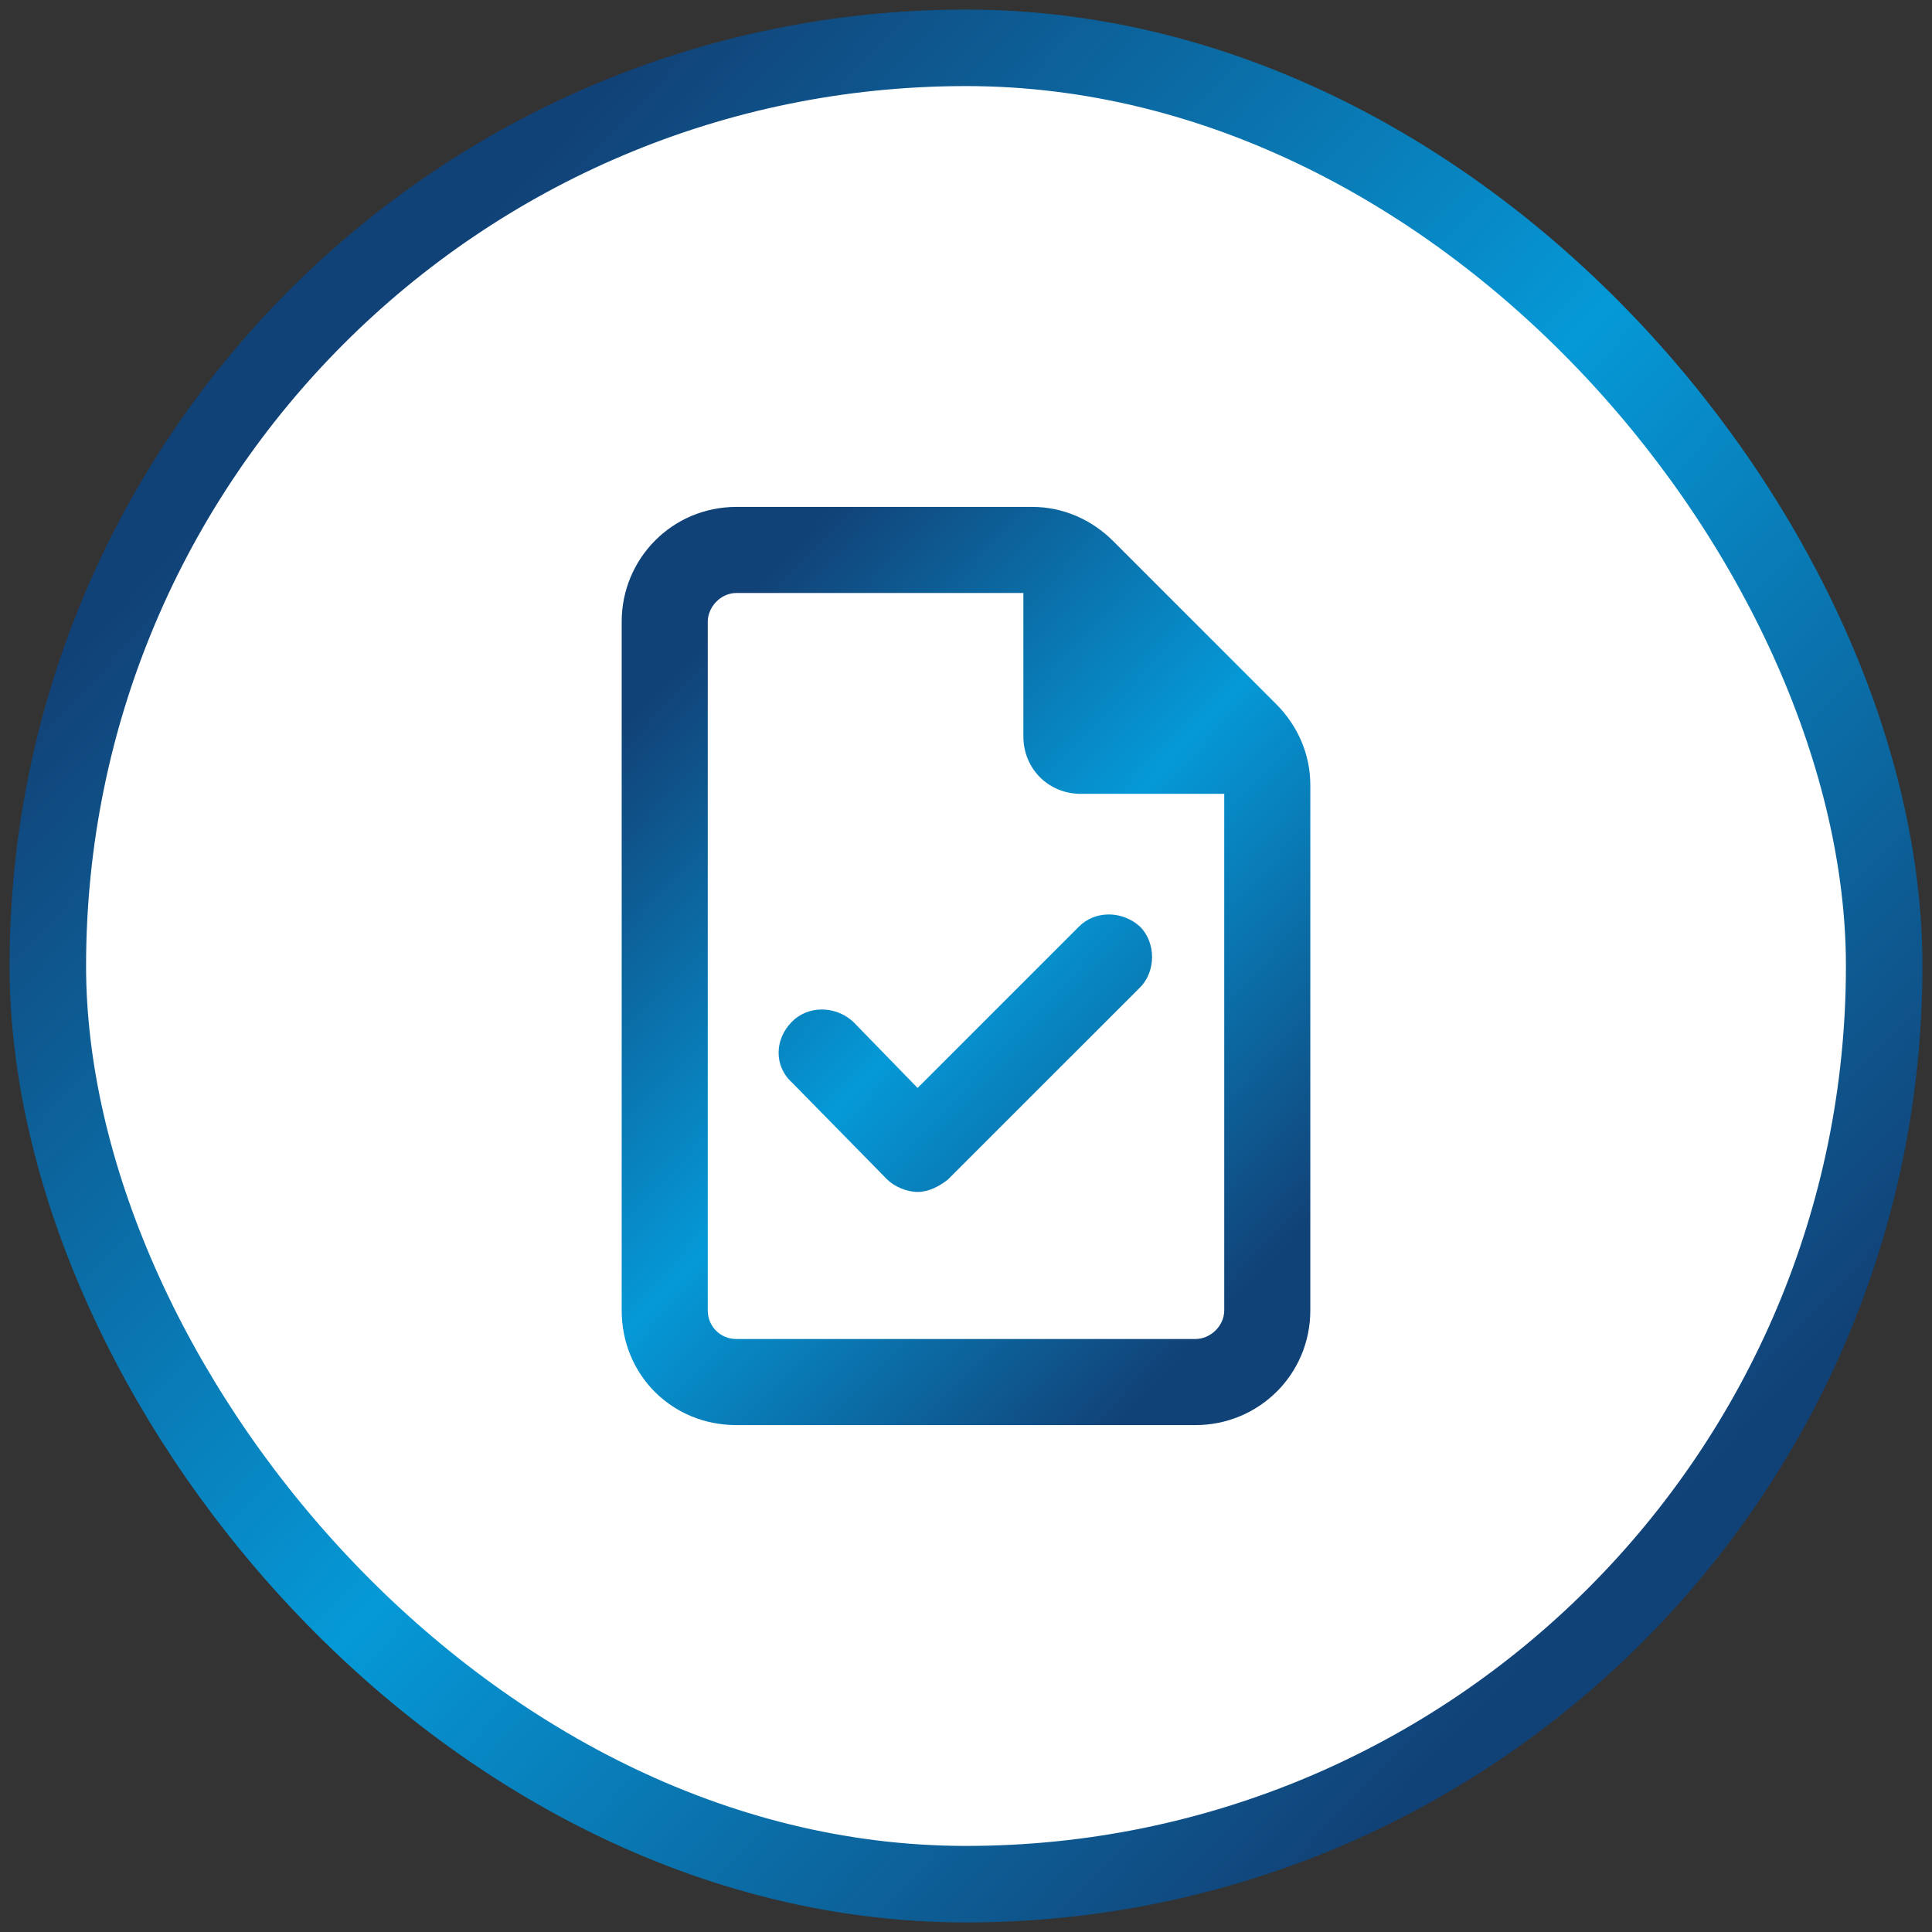
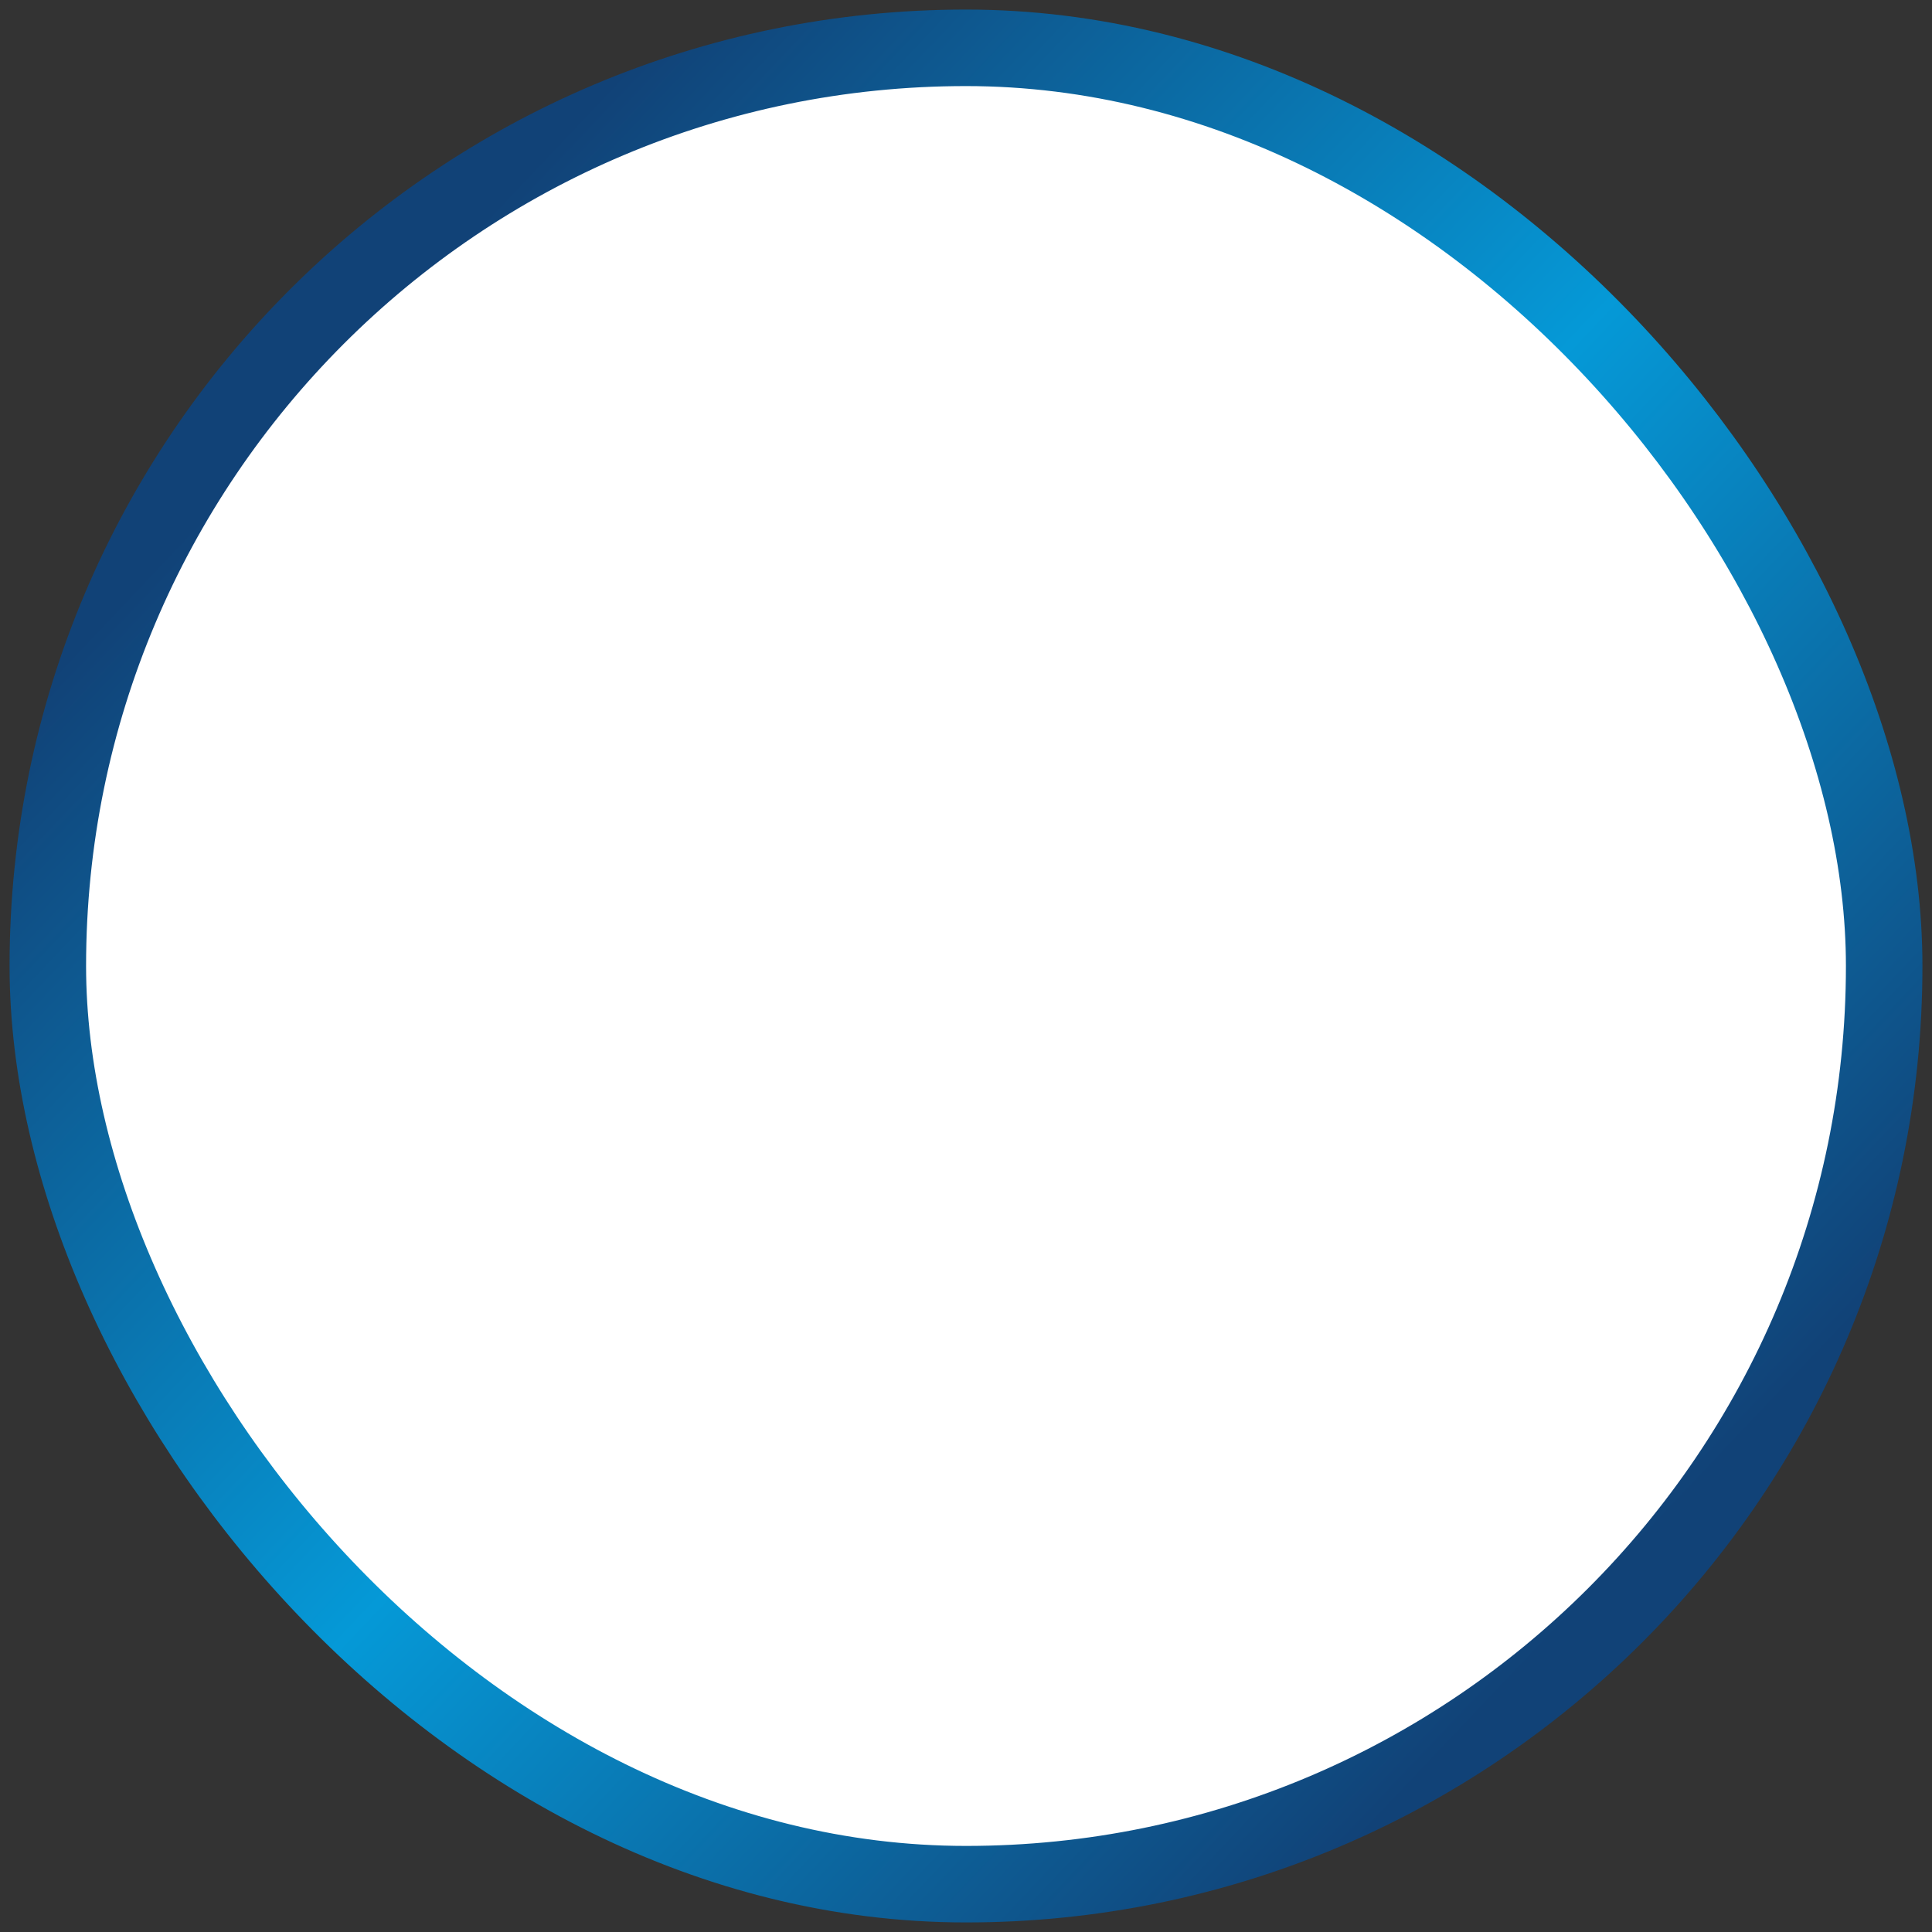
<svg xmlns="http://www.w3.org/2000/svg" width="101" height="101" viewBox="0 0 101 101" fill="none">
  <rect x="0" y="0" width="101" height="101" fill="#333333" stroke="none" />
  <rect x="2.5" y="2.5" width="96" height="96" rx="48" fill="white" />
  <rect x="2.5" y="2.5" width="96" height="96" rx="48" stroke="url(#paint0_linear_6068_1380)" stroke-width="4" />
-   <path d="M38.5 70H62.5C63.25 70 64 69.344 64 68.5V41.5H56.5C54.812 41.5 53.5 40.188 53.5 38.5V31H38.5C37.656 31 37 31.75 37 32.5V68.5C37 69.344 37.656 70 38.5 70ZM38.5 26.5H53.969C55.562 26.5 57.062 27.156 58.188 28.281L66.719 36.812C67.844 37.938 68.5 39.438 68.5 41.031V68.5C68.5 71.875 65.781 74.5 62.5 74.5H38.5C35.125 74.5 32.5 71.875 32.5 68.5V32.5C32.5 29.219 35.125 26.5 38.5 26.5ZM59.594 51.625L49.562 61.656C49.094 62.031 48.531 62.312 47.969 62.312C47.406 62.312 46.75 62.031 46.375 61.656L41.406 56.594C40.469 55.75 40.469 54.344 41.406 53.406C42.25 52.562 43.656 52.562 44.594 53.406L47.969 56.875L56.406 48.438C57.25 47.594 58.656 47.594 59.594 48.438C60.438 49.281 60.438 50.781 59.594 51.625Z" fill="url(#paint1_linear_6068_1380)" />
  <defs>
    <linearGradient id="paint0_linear_6068_1380" x1="19.5" y1="17.5" x2="86" y2="80.5" gradientUnits="userSpaceOnUse">
      <stop stop-color="#114277" />
      <stop offset="0.5" stop-color="#0599D7" />
      <stop offset="1" stop-color="#114277" />
    </linearGradient>
    <linearGradient id="paint1_linear_6068_1380" x1="35.62" y1="34.66" x2="67.54" y2="64.9" gradientUnits="userSpaceOnUse">
      <stop stop-color="#114277" />
      <stop offset="0.5" stop-color="#0599D7" />
      <stop offset="1" stop-color="#114277" />
    </linearGradient>
  </defs>
</svg>